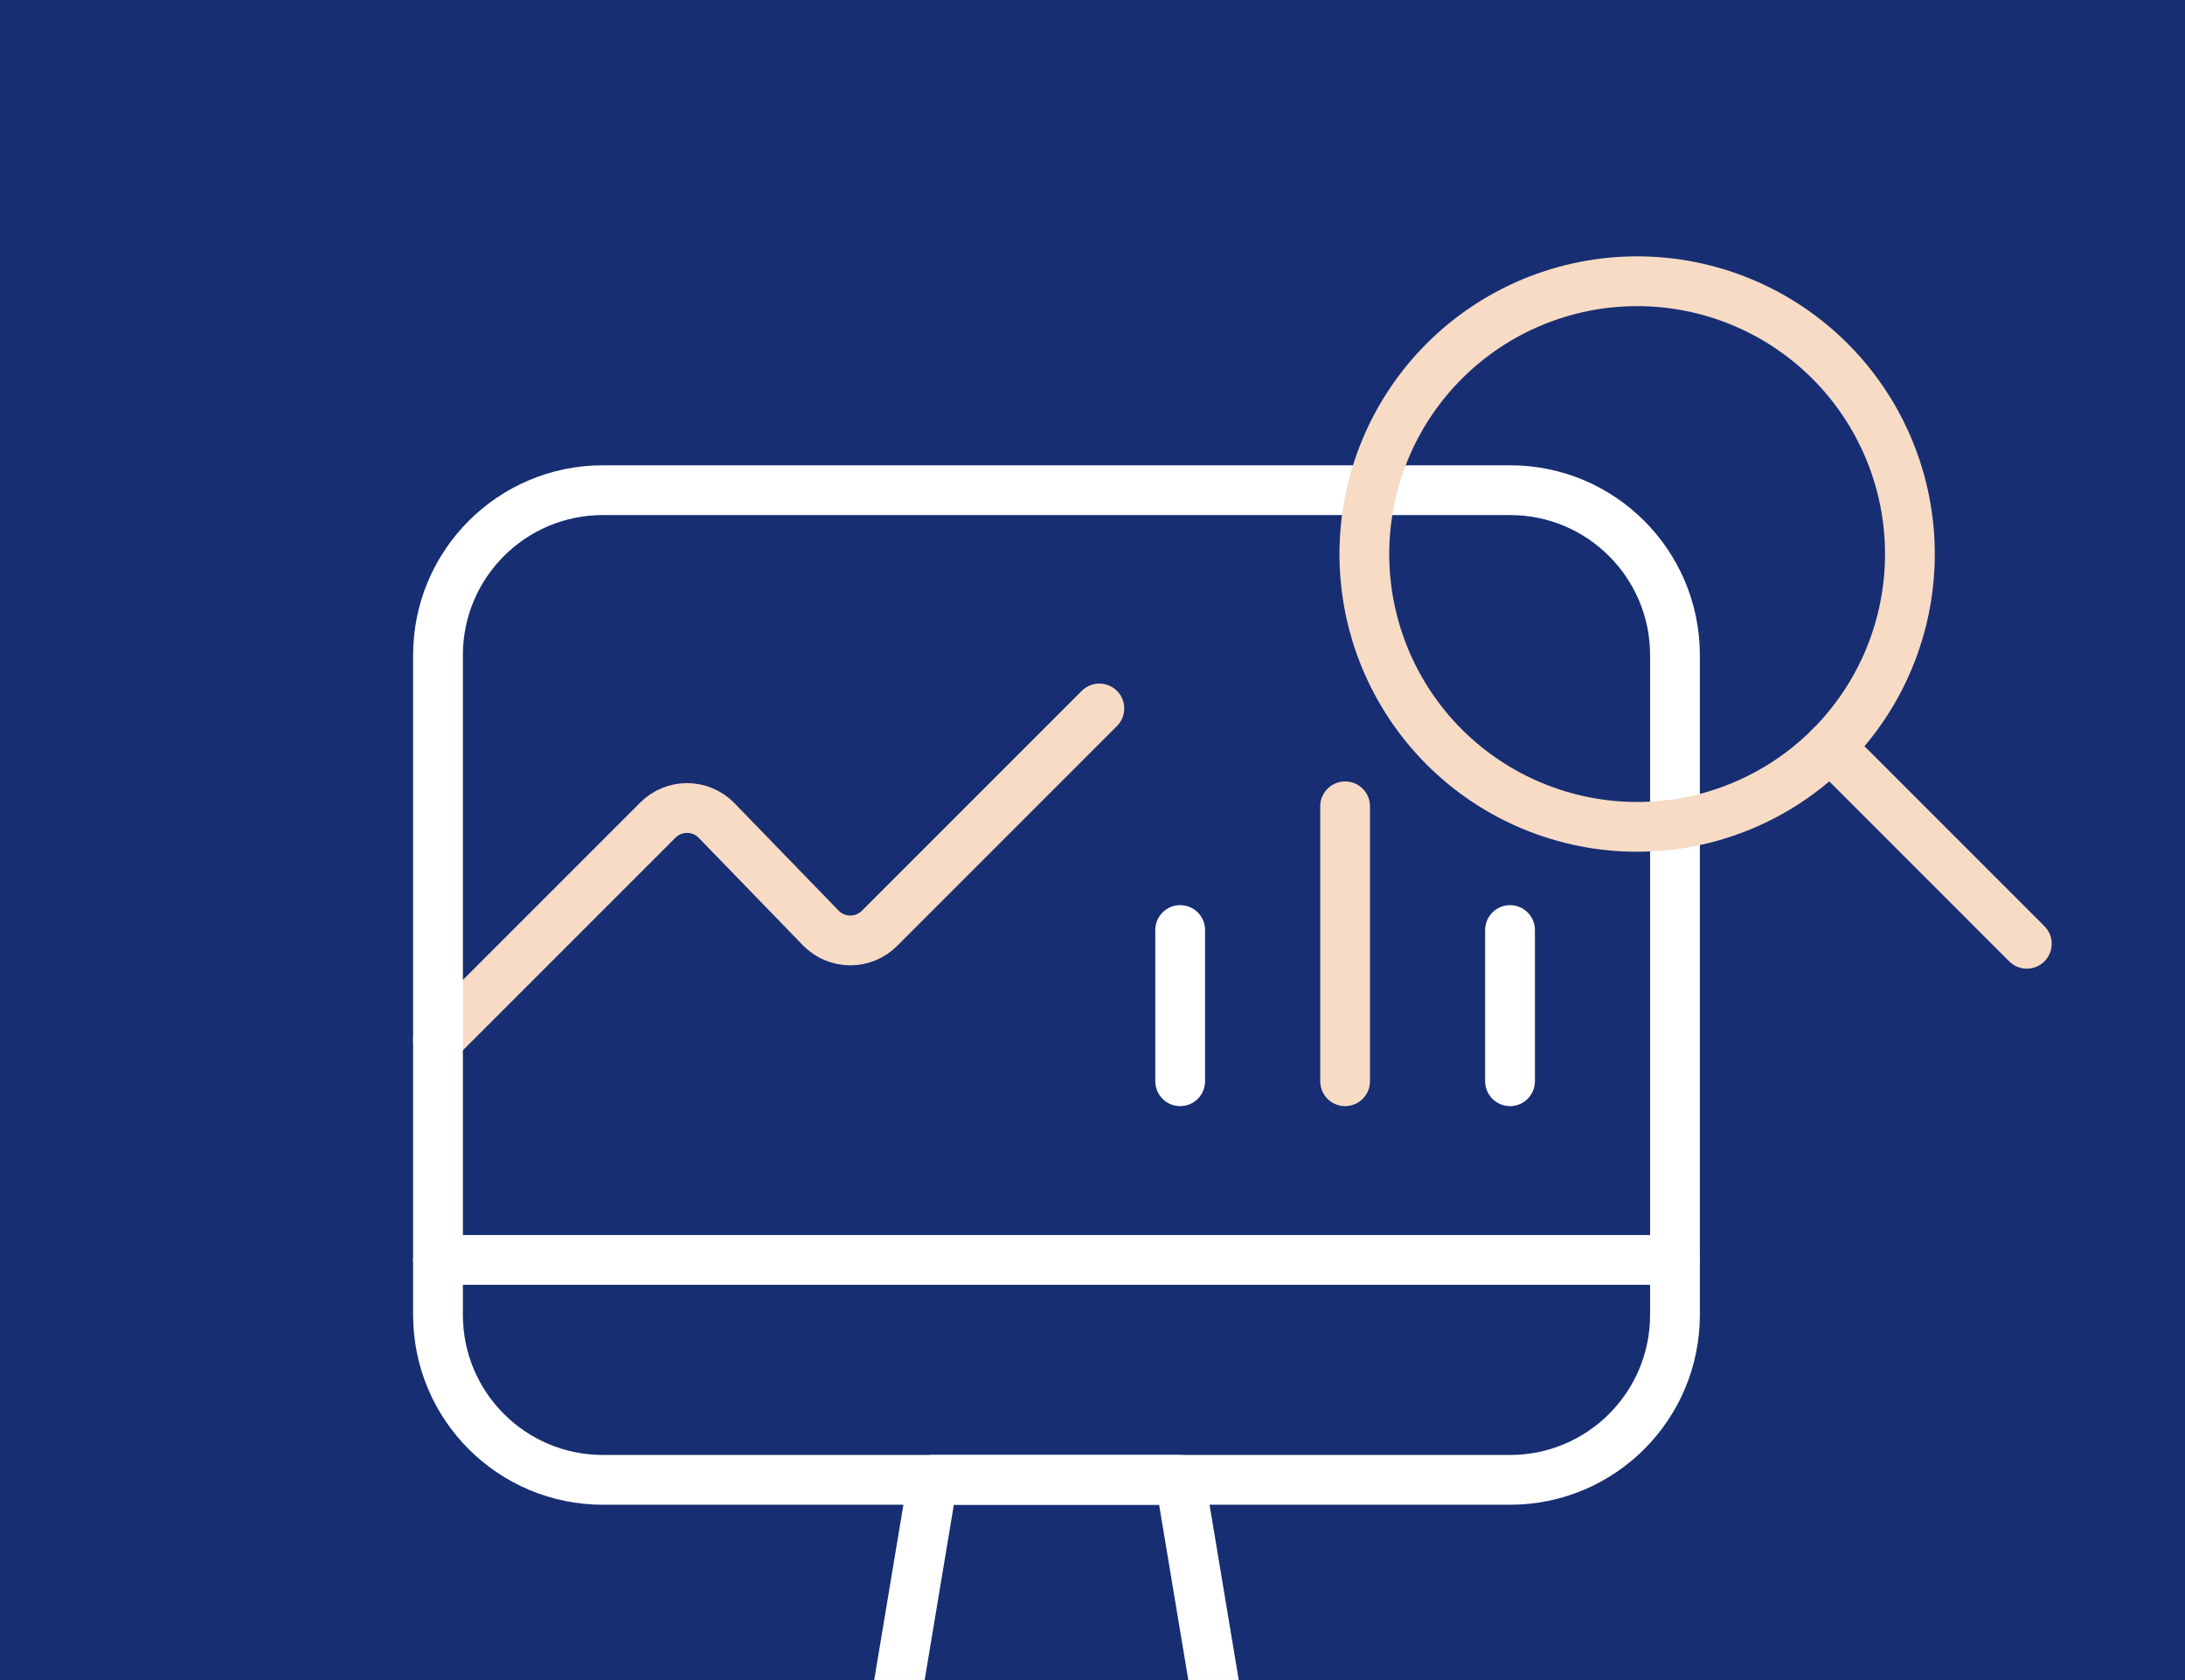
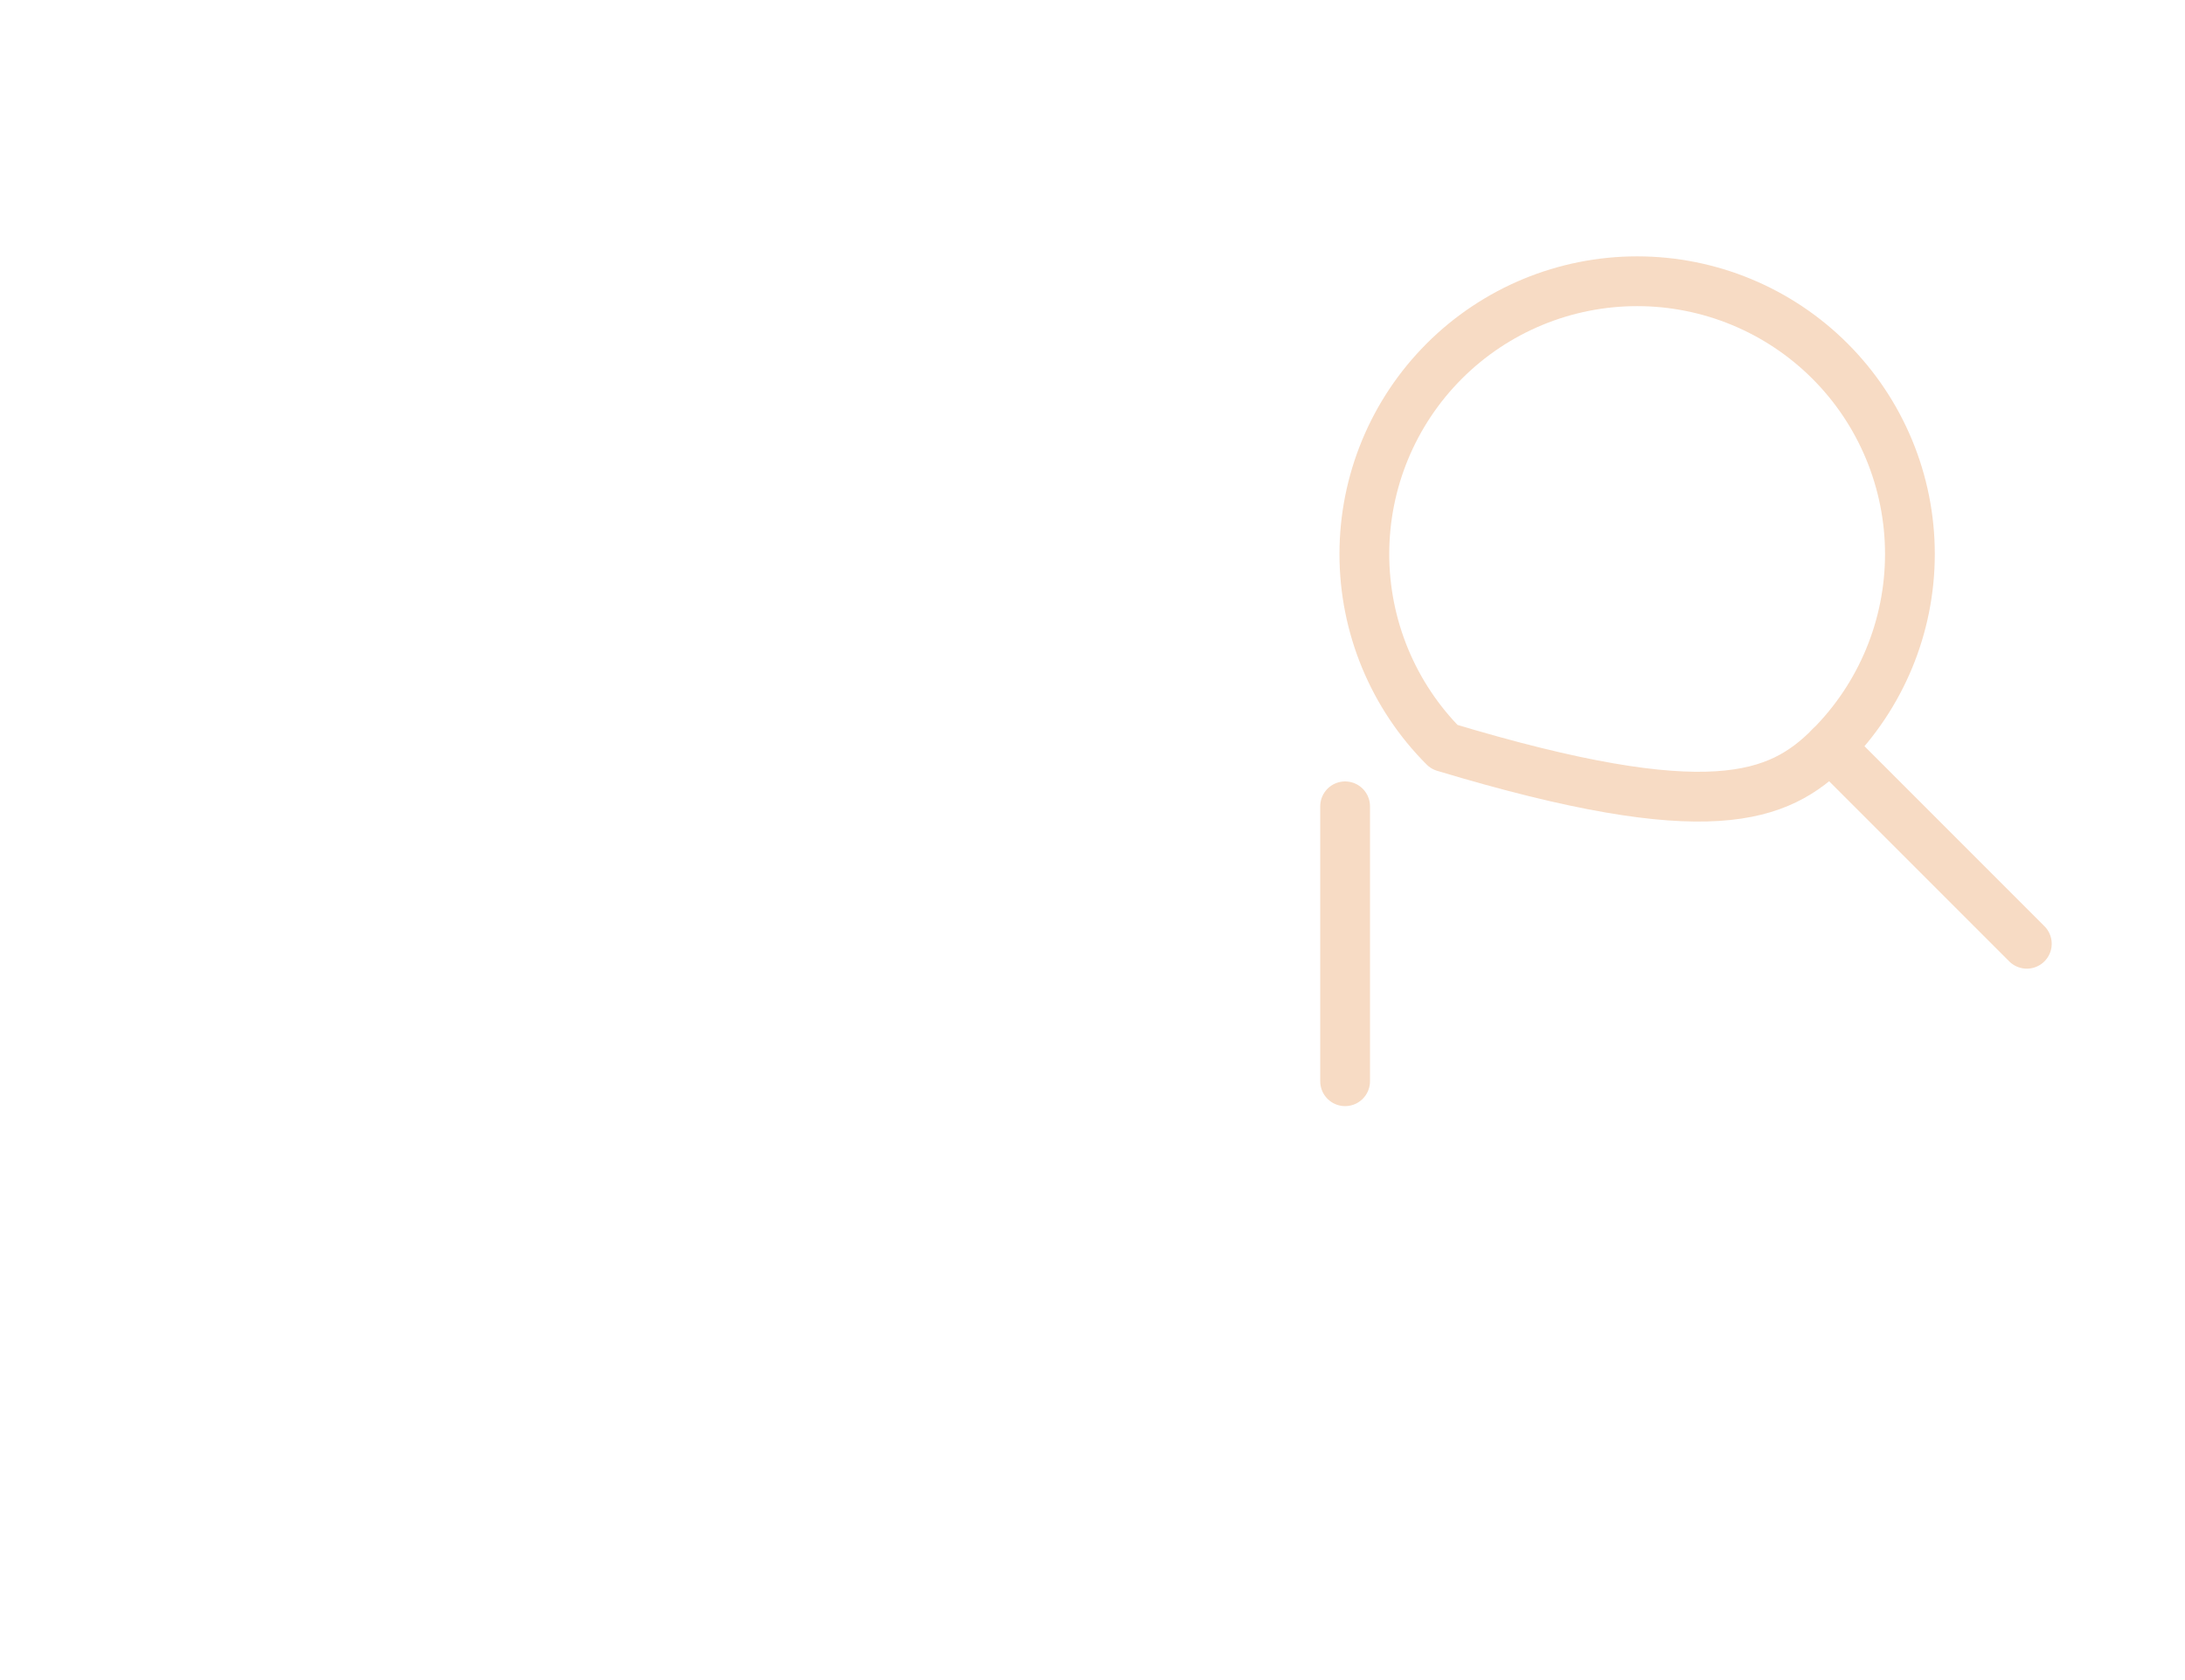
<svg xmlns="http://www.w3.org/2000/svg" width="878" height="675" viewBox="0 0 878 675" fill="none">
  <g clip-path="url(#clip0_2324_12894)">
-     <rect width="878" height="675" fill="#172E73" />
    <g filter="url(#filter0_d_2324_12894)">
-       <path d="M176 413.86L264.365 325.495C267.472 322.392 271.683 320.649 276.073 320.649C280.464 320.649 284.675 322.392 287.782 325.495L329.976 369.014C333.083 372.117 337.294 373.86 341.684 373.86C346.075 373.86 350.286 372.117 353.393 369.014L441.758 280.649" stroke="#F7DBC4" stroke-width="20" stroke-linecap="round" stroke-linejoin="round" />
      <path d="M176 502.224H673.053" stroke="white" stroke-width="20" stroke-linecap="round" stroke-linejoin="round" />
      <path d="M474.232 369.677V430.427" stroke="white" stroke-width="20" stroke-linecap="round" stroke-linejoin="round" />
-       <path d="M606.779 369.677V430.427" stroke="white" stroke-width="20" stroke-linecap="round" stroke-linejoin="round" />
      <path d="M540.506 319.971V430.428" stroke="#F7DBC4" stroke-width="20" stroke-linecap="round" stroke-linejoin="round" />
      <path d="M490.799 690H358.252L374.82 590.589H474.231L490.799 690Z" stroke="white" stroke-width="20" stroke-linecap="round" stroke-linejoin="round" />
      <path d="M606.779 192.947H242.274C205.672 192.947 176 222.619 176 259.221V524.316C176 560.918 205.672 590.589 242.274 590.589H606.779C643.381 590.589 673.053 560.918 673.053 524.316V259.221C673.053 222.619 643.381 192.947 606.779 192.947Z" stroke="white" stroke-width="20" stroke-linecap="round" stroke-linejoin="round" />
    </g>
    <g filter="url(#filter1_d_2324_12894)">
-       <path d="M548.238 218.611C548.238 247.682 559.787 275.562 580.343 296.118C600.899 316.675 628.779 328.223 657.85 328.223C686.92 328.223 714.8 316.675 735.356 296.118C755.913 275.562 767.461 247.682 767.461 218.611C767.461 189.541 755.913 161.661 735.356 141.104C714.8 120.548 686.92 109 657.85 109C628.779 109 600.899 120.548 580.343 141.104C559.787 161.661 548.238 189.541 548.238 218.611Z" stroke="#F7DBC4" stroke-width="20" stroke-linecap="round" stroke-linejoin="round" />
+       <path d="M548.238 218.611C548.238 247.682 559.787 275.562 580.343 296.118C686.92 328.223 714.8 316.675 735.356 296.118C755.913 275.562 767.461 247.682 767.461 218.611C767.461 189.541 755.913 161.661 735.356 141.104C714.8 120.548 686.92 109 657.85 109C628.779 109 600.899 120.548 580.343 141.104C559.787 161.661 548.238 189.541 548.238 218.611Z" stroke="#F7DBC4" stroke-width="20" stroke-linecap="round" stroke-linejoin="round" />
      <path d="M814.439 375.199L735.352 296.112" stroke="#F7DBC4" stroke-width="20" stroke-linecap="round" stroke-linejoin="round" />
    </g>
  </g>
  <defs>
    <filter id="filter0_d_2324_12894" x="136" y="156.947" width="577.053" height="577.053" filterUnits="userSpaceOnUse" color-interpolation-filters="sRGB">
      <feFlood flood-opacity="0" result="BackgroundImageFix" />
      <feColorMatrix in="SourceAlpha" type="matrix" values="0 0 0 0 0 0 0 0 0 0 0 0 0 0 0 0 0 0 127 0" result="hardAlpha" />
      <feOffset dy="4" />
      <feGaussianBlur stdDeviation="15" />
      <feComposite in2="hardAlpha" operator="out" />
      <feColorMatrix type="matrix" values="0 0 0 0 0 0 0 0 0 0 0 0 0 0 0 0 0 0 0.2 0" />
      <feBlend mode="normal" in2="BackgroundImageFix" result="effect1_dropShadow_2324_12894" />
      <feBlend mode="normal" in="SourceGraphic" in2="effect1_dropShadow_2324_12894" result="shape" />
    </filter>
    <filter id="filter1_d_2324_12894" x="508.238" y="73" width="346.201" height="346.199" filterUnits="userSpaceOnUse" color-interpolation-filters="sRGB">
      <feFlood flood-opacity="0" result="BackgroundImageFix" />
      <feColorMatrix in="SourceAlpha" type="matrix" values="0 0 0 0 0 0 0 0 0 0 0 0 0 0 0 0 0 0 127 0" result="hardAlpha" />
      <feOffset dy="4" />
      <feGaussianBlur stdDeviation="15" />
      <feComposite in2="hardAlpha" operator="out" />
      <feColorMatrix type="matrix" values="0 0 0 0 0 0 0 0 0 0 0 0 0 0 0 0 0 0 0.2 0" />
      <feBlend mode="normal" in2="BackgroundImageFix" result="effect1_dropShadow_2324_12894" />
      <feBlend mode="normal" in="SourceGraphic" in2="effect1_dropShadow_2324_12894" result="shape" />
    </filter>
    <clipPath id="clip0_2324_12894">
      <rect width="878" height="675" fill="white" />
    </clipPath>
  </defs>
</svg>